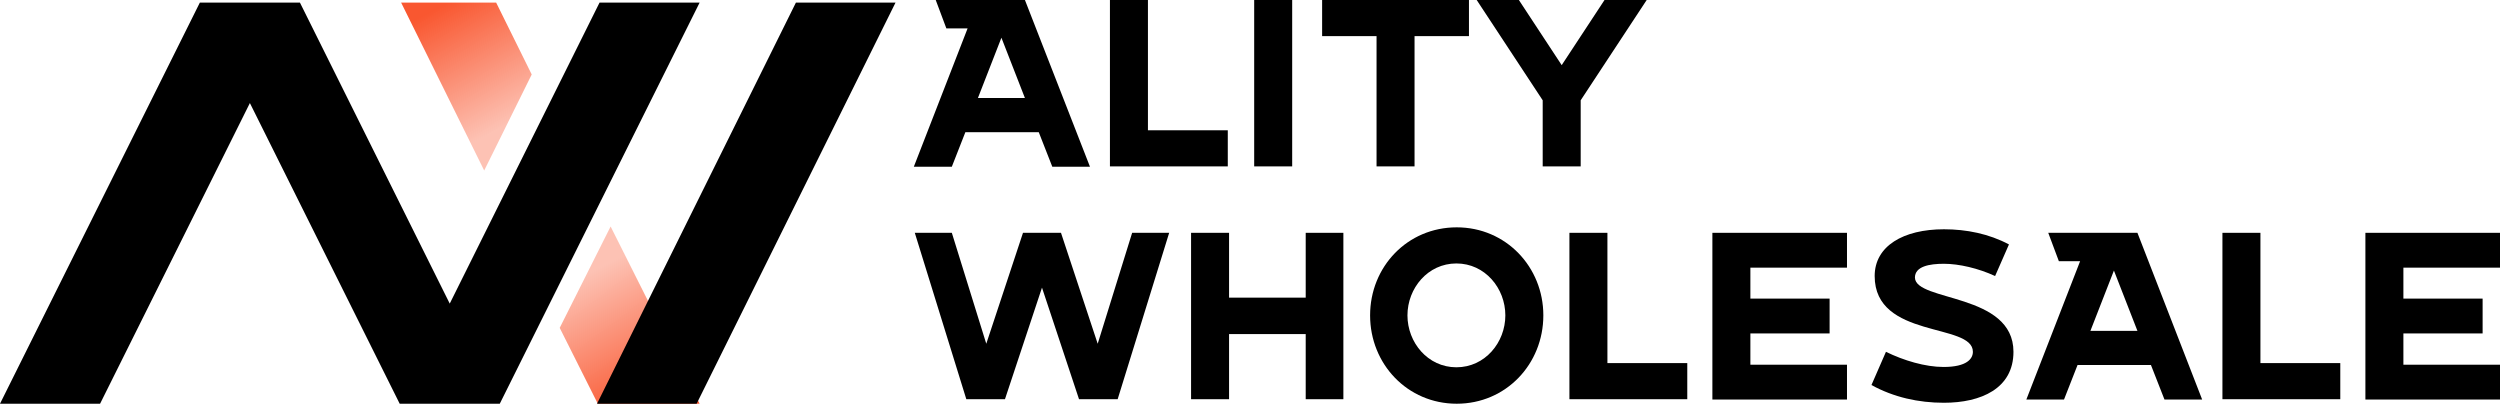
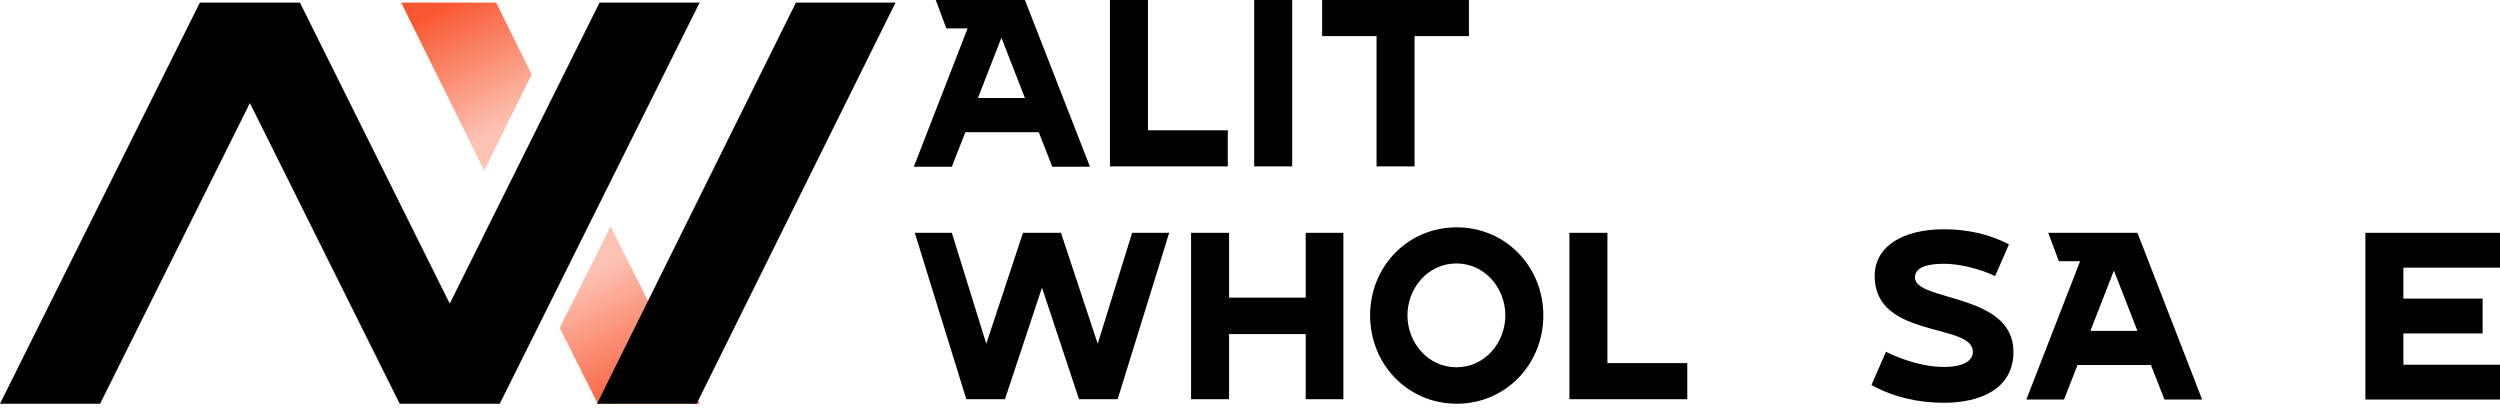
<svg xmlns="http://www.w3.org/2000/svg" width="268" height="44" viewBox="0 0 268 44" fill="none">
  <path d="M131.618 13.966V17.837H118.985V0H123.058V13.966H131.618Z" fill="black" />
  <path d="M134.449 17.837V0H138.522V17.837H134.449Z" fill="black" />
  <path d="M157.472 0V3.872H151.639V17.837H147.566V3.872H141.732V0H157.472Z" fill="black" />
-   <path d="M176.526 0L169.45 10.751V17.837H165.377V10.751L158.301 0H162.823L167.414 6.983L172.005 0H176.526Z" fill="black" />
  <path d="M109.872 0H104.901H100.31L101.449 3.042H103.727L97.963 17.872H102.036L103.486 14.173H111.356L112.806 17.872H116.844L109.872 0ZM104.832 10.509L107.352 4.044L109.872 10.509H104.832Z" fill="black" />
  <path d="M125.336 24.958L119.813 42.795H115.671L111.701 30.835L107.732 42.795H103.589L98.066 24.958H102.036L105.729 36.85L109.665 24.958H113.738L117.673 36.85L121.366 24.958H125.336Z" fill="black" />
  <path d="M144.01 24.958V42.795H139.972V35.813H131.756V42.795H127.683V24.958H131.756V31.907H139.972V24.958H144.01Z" fill="black" />
  <path d="M165.446 33.808C165.446 39.028 161.442 43.279 156.161 43.279C150.879 43.279 146.875 39.028 146.875 33.808C146.875 28.588 150.879 24.371 156.161 24.371C161.442 24.371 165.446 28.622 165.446 33.808ZM161.373 33.808C161.373 30.904 159.198 28.242 156.126 28.242C153.054 28.242 150.879 30.904 150.879 33.808C150.879 36.712 153.054 39.373 156.126 39.373C159.198 39.373 161.373 36.712 161.373 33.808Z" fill="black" />
  <path d="M180.876 38.924V42.795H168.242V24.958H172.315V38.924H180.876Z" fill="black" />
-   <path d="M187.641 28.692V32.01H196.133V35.744H187.641V39.097H197.997V42.83H183.568V24.958H197.997V28.692H187.641Z" fill="black" />
  <path d="M215.843 37.714C215.843 41.655 212.356 43.176 208.387 43.176C205.66 43.176 203.002 42.588 200.62 41.275L202.174 37.714C204.072 38.647 206.385 39.339 208.352 39.339C210.872 39.339 211.494 38.44 211.494 37.714C211.494 34.568 200.965 36.366 200.965 29.59C200.965 26.376 204.038 24.578 208.387 24.578C210.803 24.578 213.219 25.062 215.36 26.203L213.875 29.59C212.08 28.761 210.009 28.277 208.387 28.277C206.834 28.277 205.28 28.553 205.28 29.763C205.349 32.356 215.843 31.388 215.843 37.714Z" fill="black" />
-   <path d="M250.879 38.924V42.795H238.245V24.958H242.318V38.924H250.879Z" fill="black" />
  <path d="M257.644 28.692V32.01H266.136V35.744H257.644V39.097H268V42.83H253.571V24.958H268V28.692H257.644Z" fill="black" />
  <path d="M229.132 24.958H224.162H219.571L220.71 28H222.988L217.224 42.83H221.262L222.712 39.131H230.582L232.032 42.83H236.071L229.132 24.958ZM224.093 35.467L226.613 29.003L229.132 35.467H224.093Z" fill="black" />
  <path d="M57 7.984L51.906 18.279L43 0.279H53.188L57 7.984Z" fill="url(#paint0_linear_26_53)" />
  <path d="M60 35.147L65.458 24.279L75 43.279H64.085L60 35.147Z" fill="url(#paint1_linear_26_53)" />
  <path d="M75 0.279L53.576 43.279H42.847L26.788 11.047L10.729 43.279H-3.05176e-05L21.424 0.279H32.153L48.212 32.547L64.271 0.279H75Z" fill="black" />
  <path d="M96 0.279L74.678 43.279H64L85.322 0.279H96Z" fill="black" />
  <defs>
    <linearGradient id="paint0_linear_26_53" x1="48.069" y1="0.335" x2="54.693" y2="13.297" gradientUnits="userSpaceOnUse">
      <stop stop-color="#F95730" />
      <stop offset="1" stop-color="#F95730" stop-opacity="0.36" />
    </linearGradient>
    <linearGradient id="paint1_linear_26_53" x1="69.569" y1="43.231" x2="62.638" y2="29.465" gradientUnits="userSpaceOnUse">
      <stop stop-color="#F95730" />
      <stop offset="1" stop-color="#F95730" stop-opacity="0.36" />
    </linearGradient>
  </defs>
</svg>